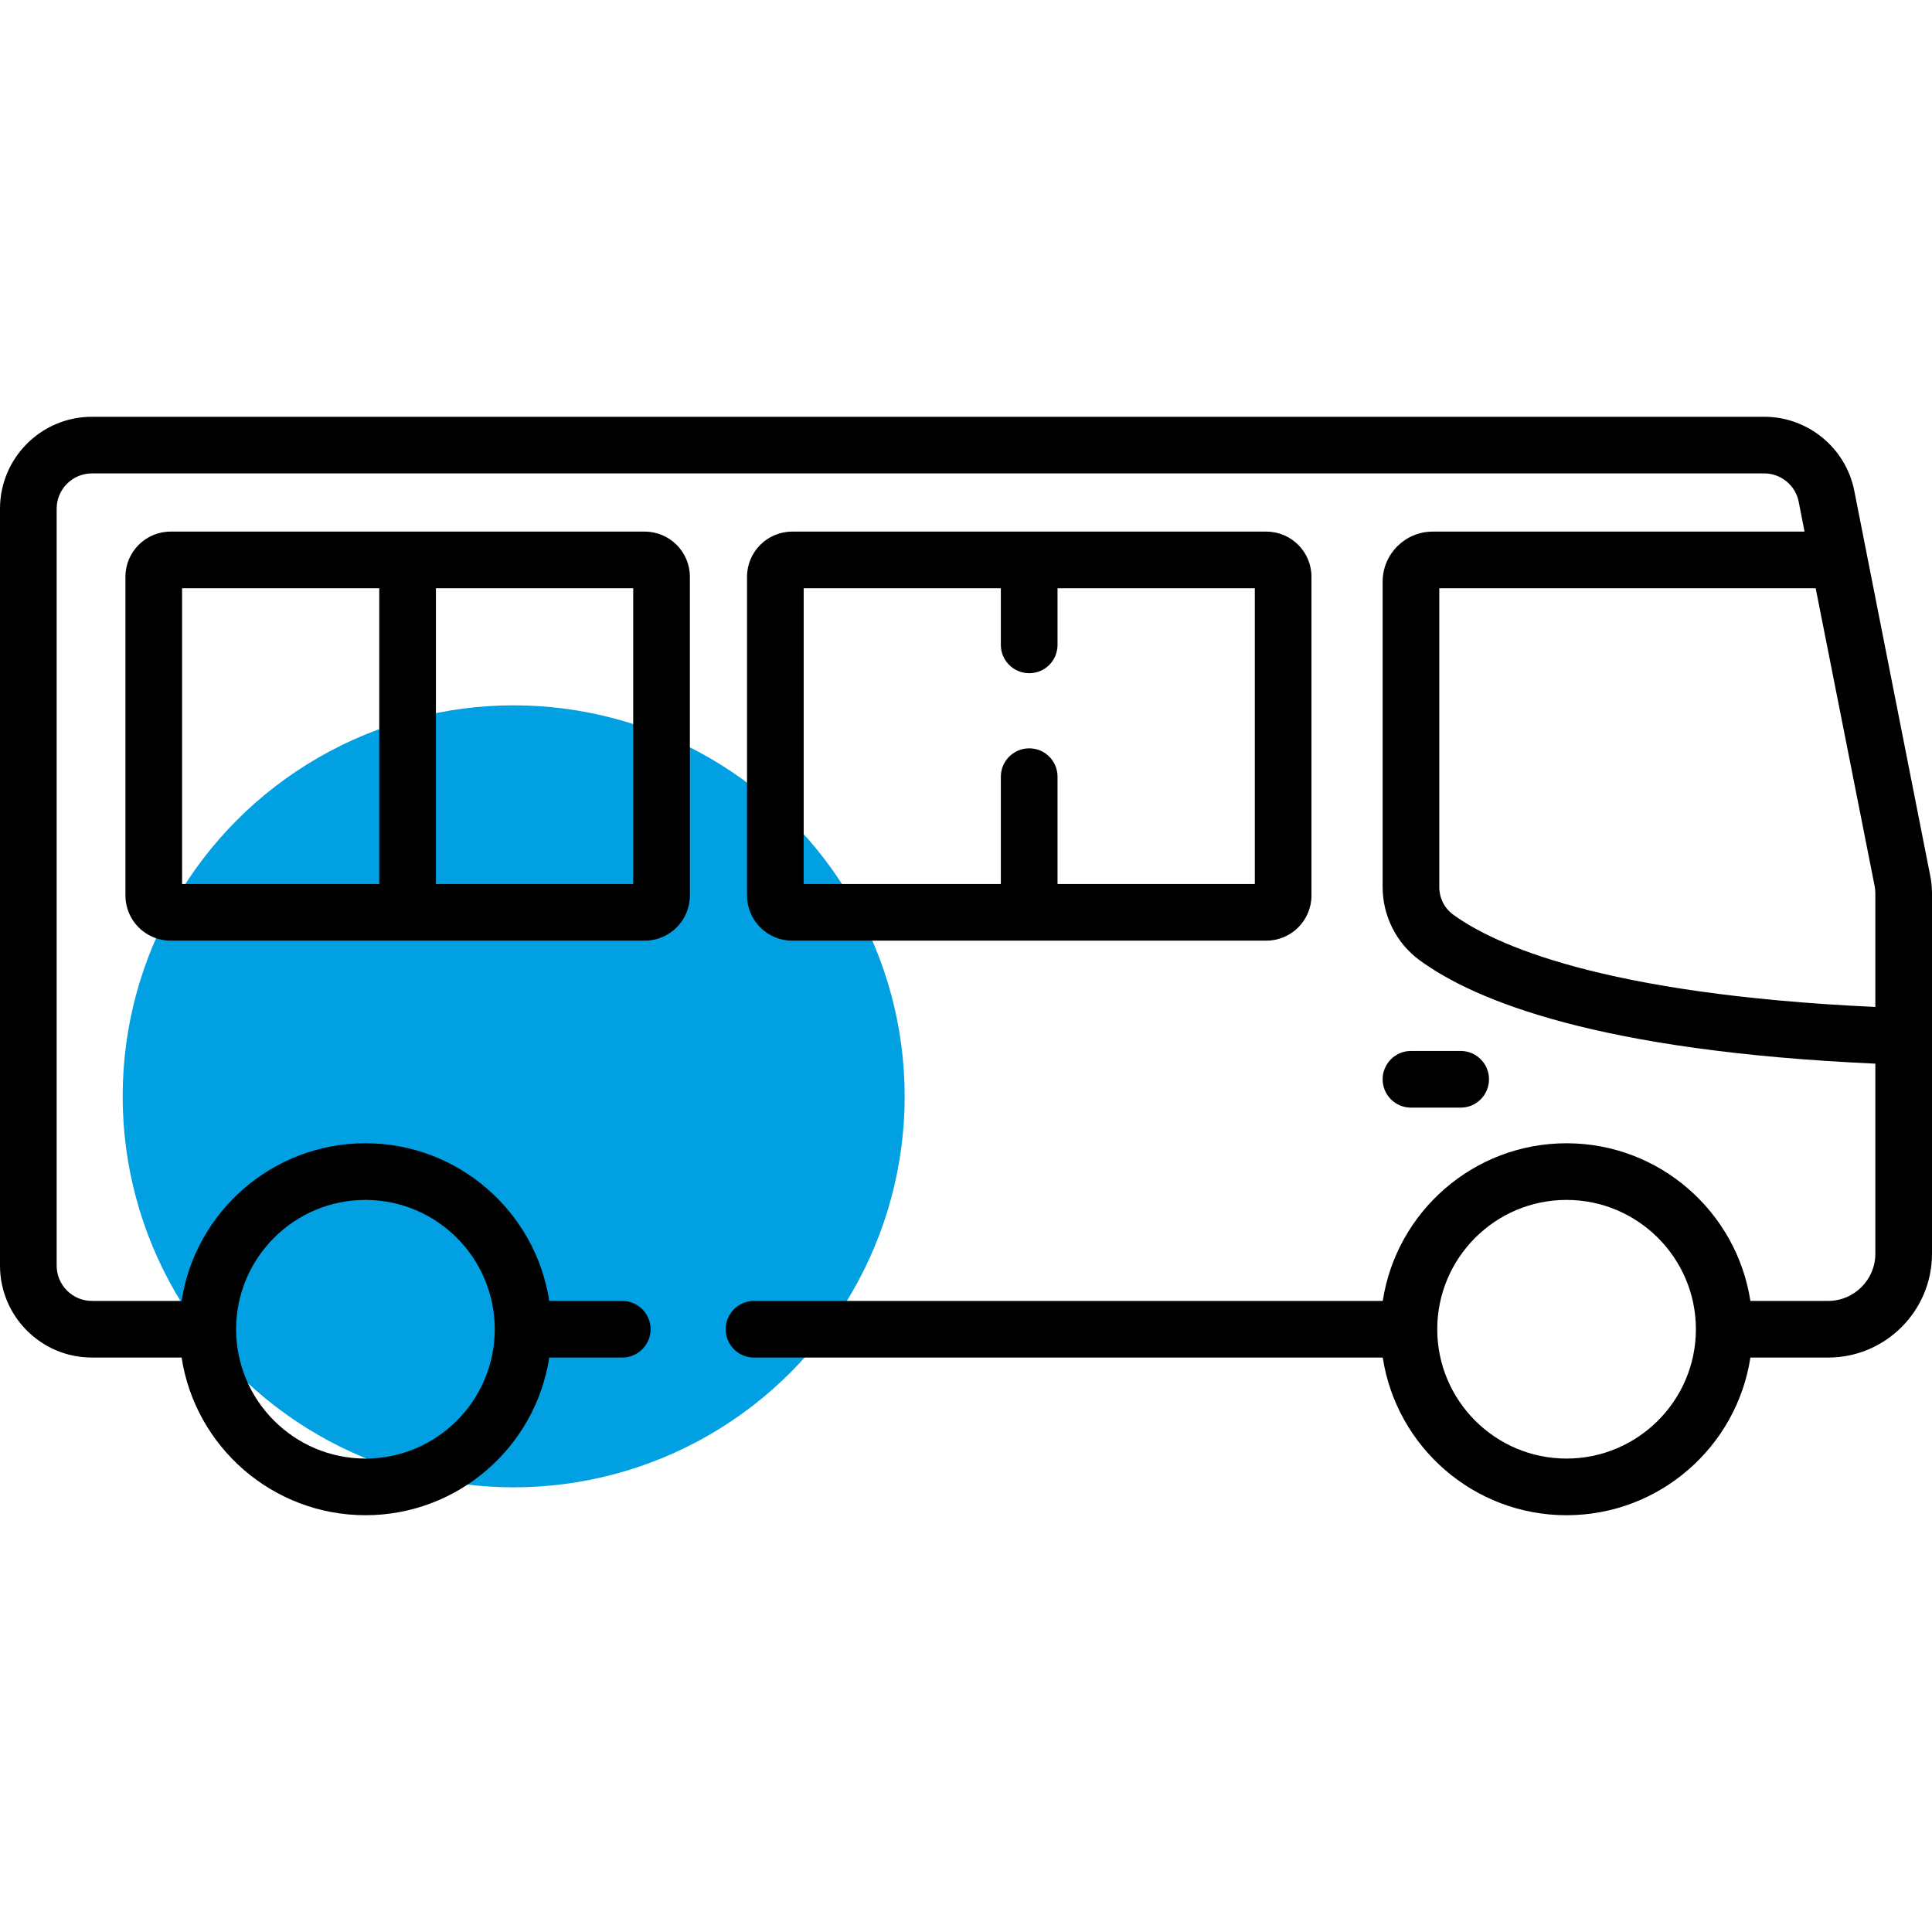
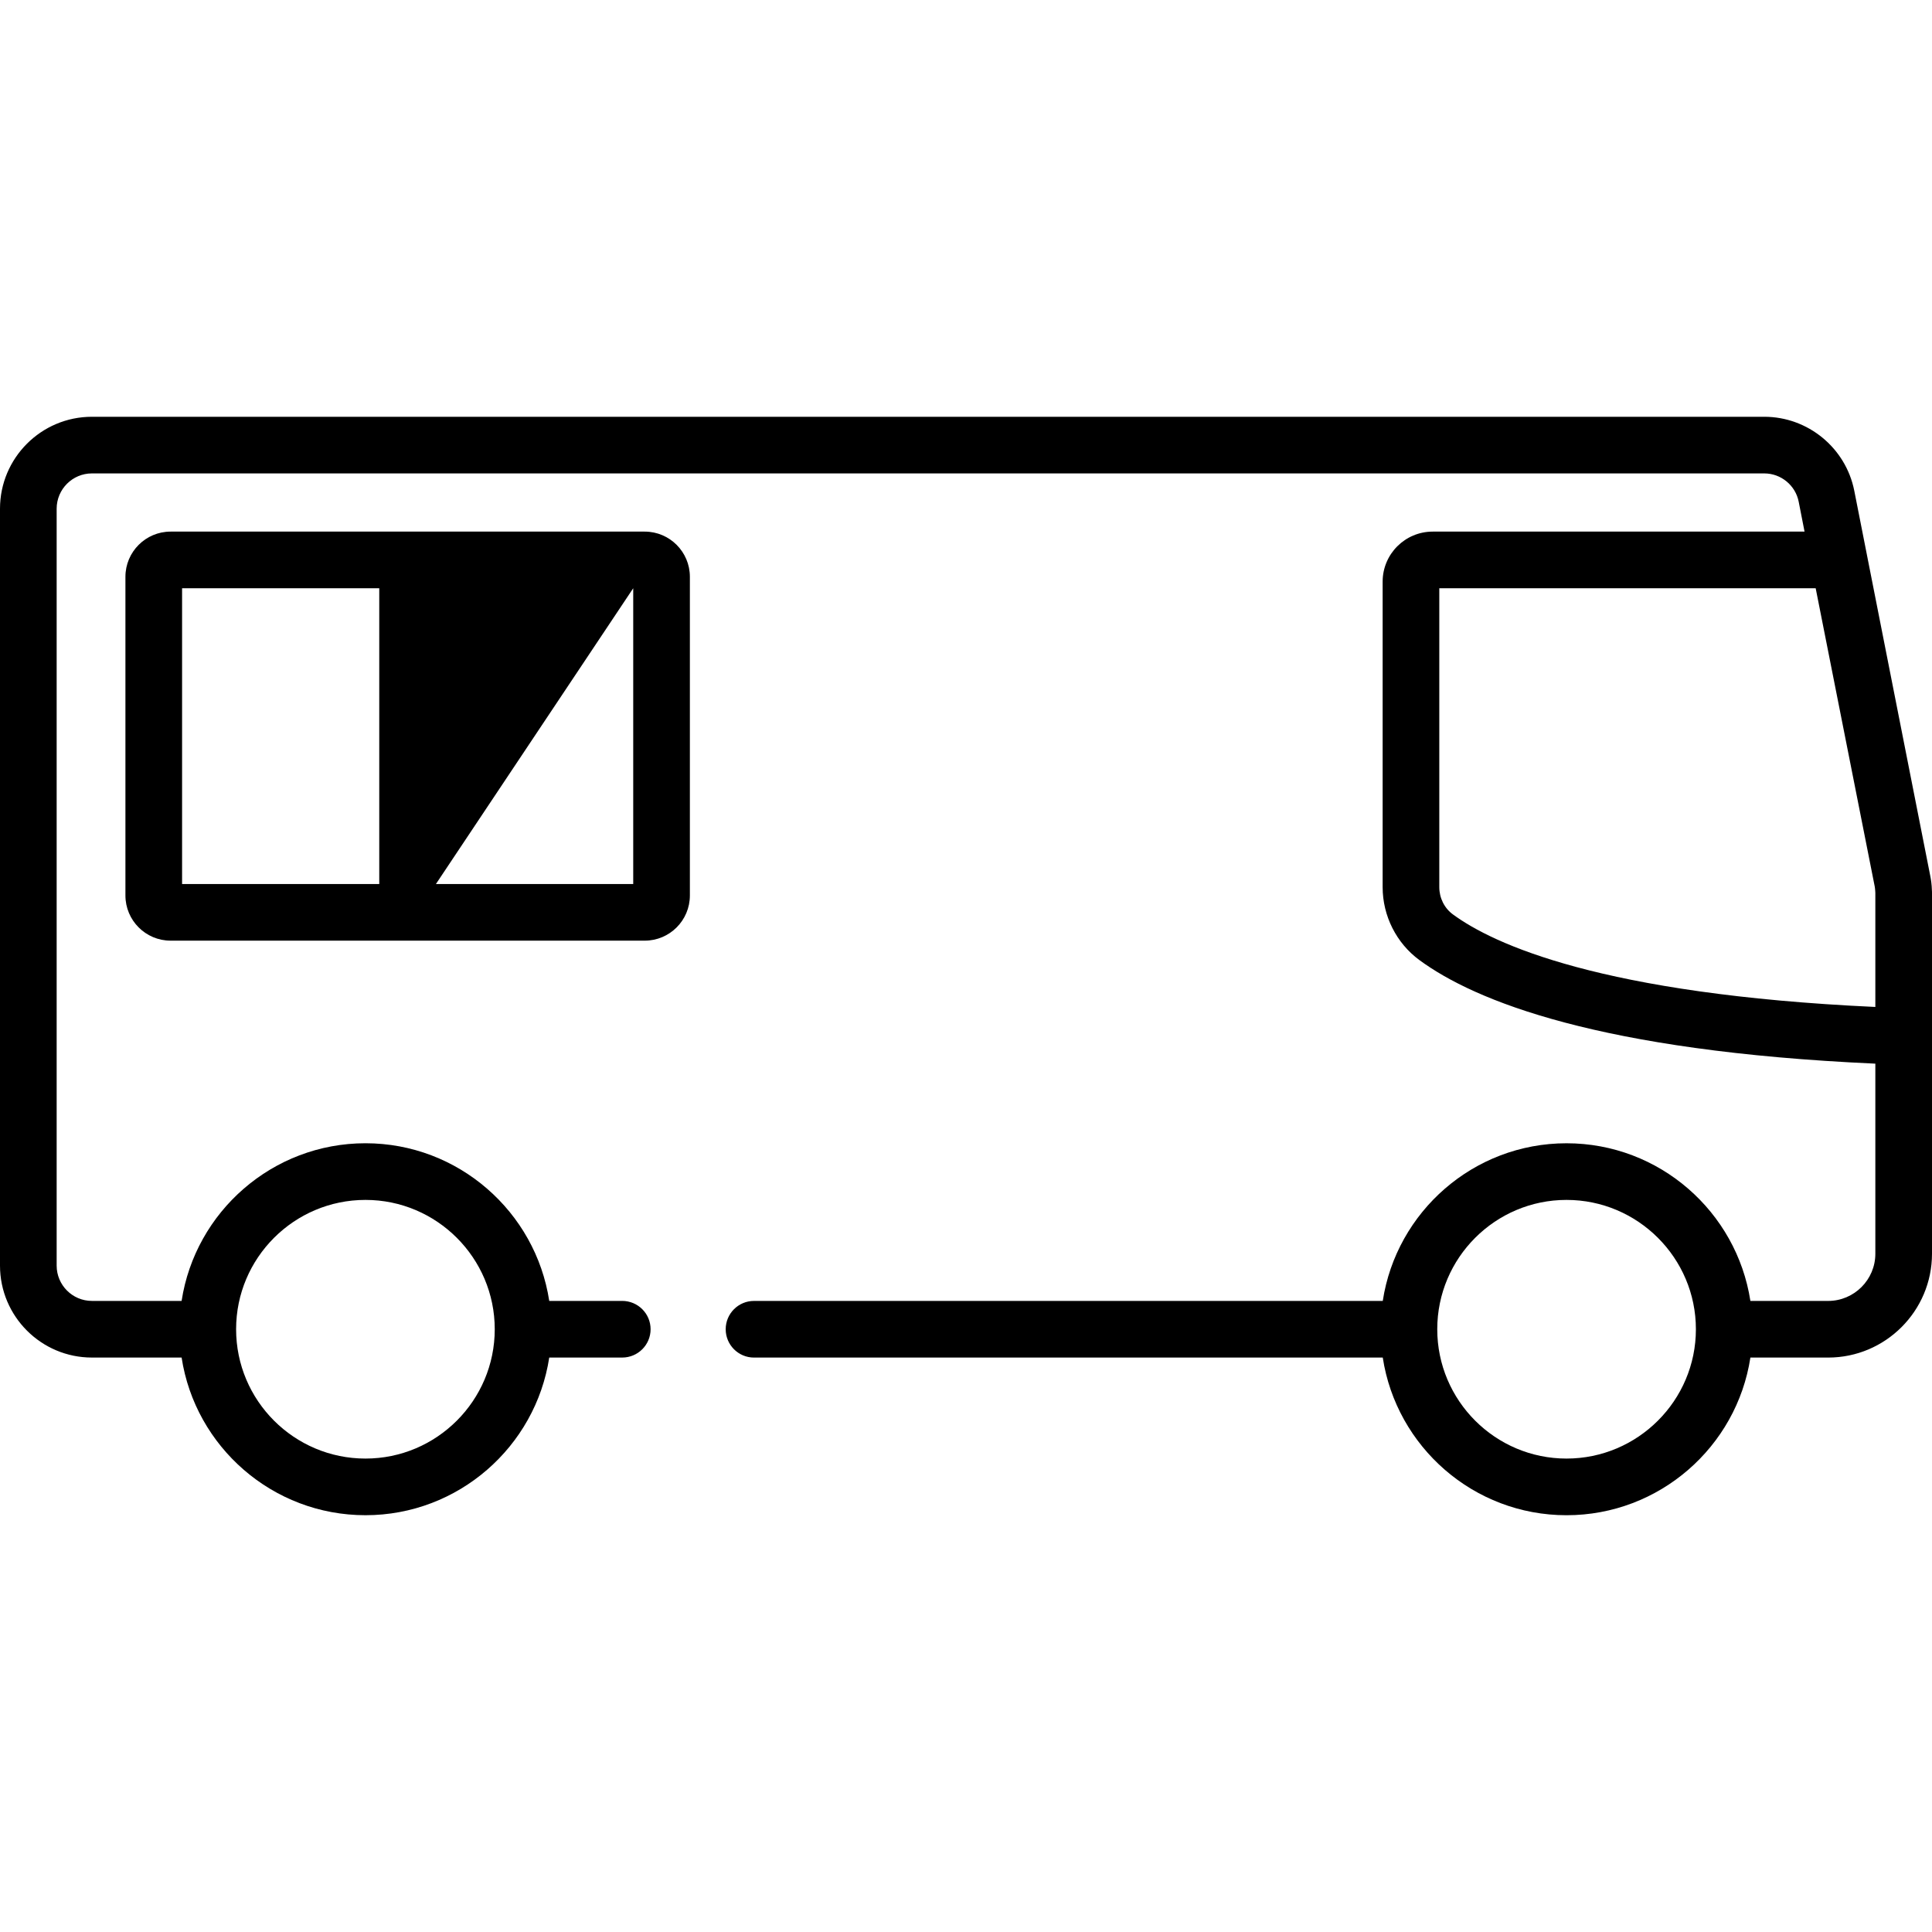
<svg xmlns="http://www.w3.org/2000/svg" width="126" height="126" viewBox="0 0 126 126" fill="none">
  <desc>
			Created with Pixso.
	</desc>
  <defs>
    <clipPath id="clip877_12519">
      <rect id="bus (1) 1" width="126" height="126" fill="white" fill-opacity="0" />
    </clipPath>
  </defs>
-   <rect id="bus (1) 1" width="126" height="126" fill="#FFFFFF" fill-opacity="0" />
  <g clip-path="url(#clip877_12519)">
-     <circle id="Ellipse 10" cx="33.5" cy="71.5" r="25.5" fill="#00A0E3" fill-opacity="1" />
-     <path id="Vector" d="M95.266 68.541L92.016 68.541C91 68.541 90.172 69.368 90.172 70.389C90.172 71.409 91 72.236 92.016 72.236L95.266 72.236C96.281 72.236 97.109 71.409 97.109 70.389C97.109 69.368 96.281 68.541 95.266 68.541Z" fill="#000000" fill-opacity="1" fill-rule="nonzero" />
    <path id="Vector" d="M125.992 58.03C125.984 57.718 125.945 57.408 125.883 57.104L121.75 36.16C121.75 36.159 121.75 36.158 121.75 36.157L120.93 32C120.375 29.208 117.906 27.181 115.062 27.181L5.992 27.181C2.688 27.181 0 29.87 0 33.176L0 82.541C0 85.847 2.688 88.536 5.992 88.536L11.844 88.536C12.734 94.351 17.773 98.818 23.836 98.818C29.891 98.818 34.93 94.351 35.82 88.536L40.578 88.536C41.602 88.536 42.43 87.71 42.43 86.689C42.43 85.669 41.602 84.842 40.578 84.842L35.82 84.842C34.93 79.028 29.891 74.56 23.836 74.56C17.773 74.56 12.734 79.028 11.844 84.842L5.992 84.842C4.727 84.842 3.695 83.81 3.695 82.541L3.695 33.176C3.695 31.907 4.727 30.875 5.992 30.875L115.062 30.875C116.148 30.875 117.094 31.649 117.305 32.716L117.688 34.67L93.438 34.67C91.633 34.67 90.172 36.135 90.172 37.936L90.172 57.858C90.172 59.732 91.07 61.511 92.57 62.614C96.188 65.272 104.273 68.556 122.305 69.369L122.305 81.765C122.305 83.462 120.922 84.843 119.227 84.843L114.156 84.843C113.258 79.028 108.227 74.561 102.164 74.561C96.102 74.561 91.07 79.028 90.18 84.843L49.172 84.843C48.156 84.843 47.328 85.669 47.328 86.69C47.328 87.71 48.156 88.537 49.172 88.537L90.18 88.537C91.07 94.351 96.102 98.819 102.164 98.819C108.227 98.819 113.266 94.352 114.156 88.537L119.227 88.537C122.961 88.537 126 85.499 126 81.765L126 58.263L126 58.263C126 58.185 126 58.107 125.992 58.03ZM23.836 78.255C28.484 78.255 32.266 82.039 32.266 86.689C32.266 91.34 28.484 95.124 23.836 95.124C19.18 95.124 15.398 91.34 15.398 86.689C15.398 82.039 19.18 78.255 23.836 78.255ZM102.164 95.124C97.516 95.124 93.734 91.34 93.734 86.689C93.734 82.038 97.516 78.255 102.164 78.255C106.812 78.255 110.602 82.038 110.602 86.689C110.602 91.34 106.812 95.124 102.164 95.124ZM93.867 57.858L93.867 38.365L118.414 38.365L122.266 57.821C122.266 57.856 122.273 57.891 122.281 57.926C122.289 58.029 122.305 58.133 122.305 58.236C122.305 58.246 122.305 58.254 122.305 58.263L122.305 65.671C104.414 64.846 97.383 61.564 94.758 59.637C94.195 59.226 93.867 58.561 93.867 57.858Z" fill="#000000" fill-opacity="1" fill-rule="nonzero" />
-     <path id="Vector" d="M42.047 34.67L11.125 34.67C9.5 34.67 8.18 35.992 8.18 37.617L8.18 58.401C8.18 60.026 9.5 61.347 11.125 61.347L42.047 61.347C43.672 61.347 44.992 60.026 44.992 58.401L44.992 37.617C44.992 35.992 43.672 34.67 42.047 34.67ZM24.734 57.653L11.875 57.653L11.875 38.364L24.734 38.364L24.734 57.653ZM41.297 57.653L28.43 57.653L28.43 38.364L41.297 38.364L41.297 57.653Z" fill="#000000" fill-opacity="1" fill-rule="nonzero" />
-     <path id="Vector" d="M82.586 34.67L51.664 34.67C50.039 34.67 48.719 35.992 48.719 37.617L48.719 58.401C48.719 60.026 50.039 61.347 51.664 61.347L82.586 61.347C84.211 61.347 85.531 60.026 85.531 58.401L85.531 37.617C85.531 35.992 84.211 34.67 82.586 34.67ZM81.836 57.653L68.969 57.653L68.969 50.653C68.969 49.632 68.148 48.805 67.125 48.805C66.102 48.805 65.273 49.632 65.273 50.653L65.273 57.653L52.414 57.653L52.414 38.364L65.273 38.364L65.273 42.058C65.273 43.078 66.102 43.905 67.125 43.905C68.148 43.905 68.969 43.078 68.969 42.058L68.969 38.364L81.836 38.364L81.836 57.653Z" fill="#000000" fill-opacity="1" fill-rule="nonzero" />
+     <path id="Vector" d="M42.047 34.67L11.125 34.67C9.5 34.67 8.18 35.992 8.18 37.617L8.18 58.401C8.18 60.026 9.5 61.347 11.125 61.347L42.047 61.347C43.672 61.347 44.992 60.026 44.992 58.401L44.992 37.617C44.992 35.992 43.672 34.67 42.047 34.67ZM24.734 57.653L11.875 57.653L11.875 38.364L24.734 38.364L24.734 57.653ZM41.297 57.653L28.43 57.653L41.297 38.364L41.297 57.653Z" fill="#000000" fill-opacity="1" fill-rule="nonzero" />
  </g>
</svg>